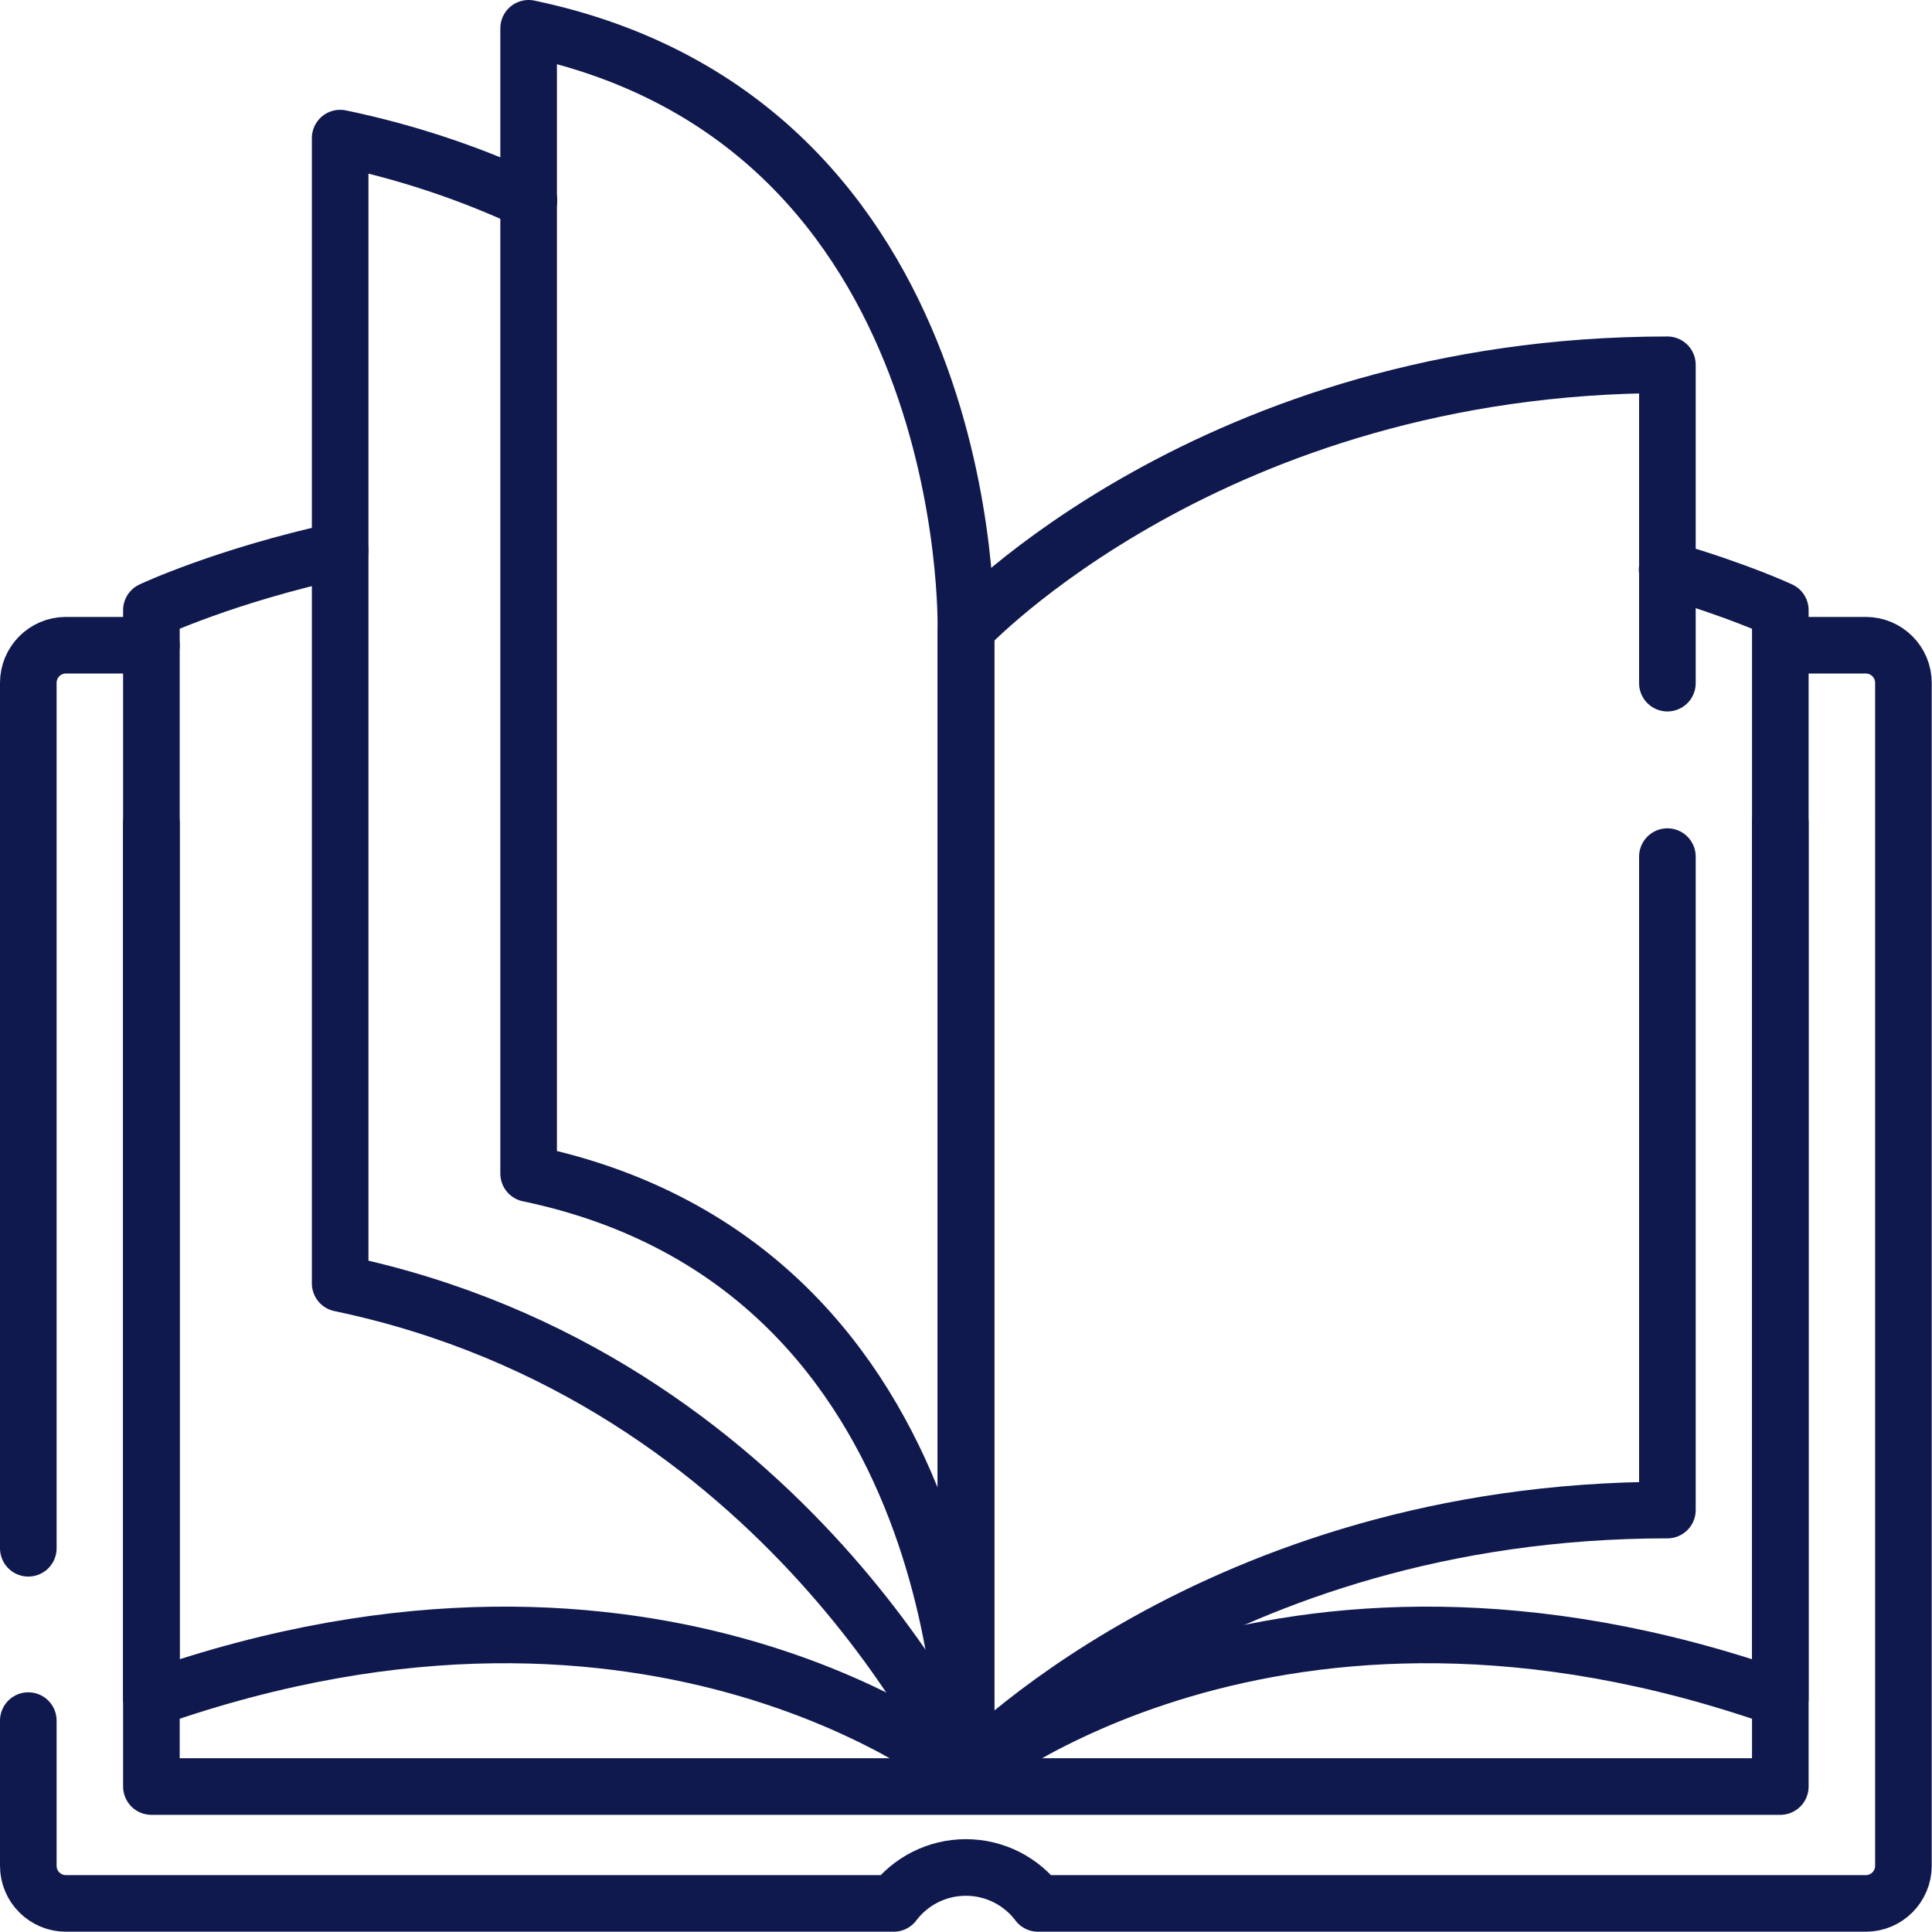
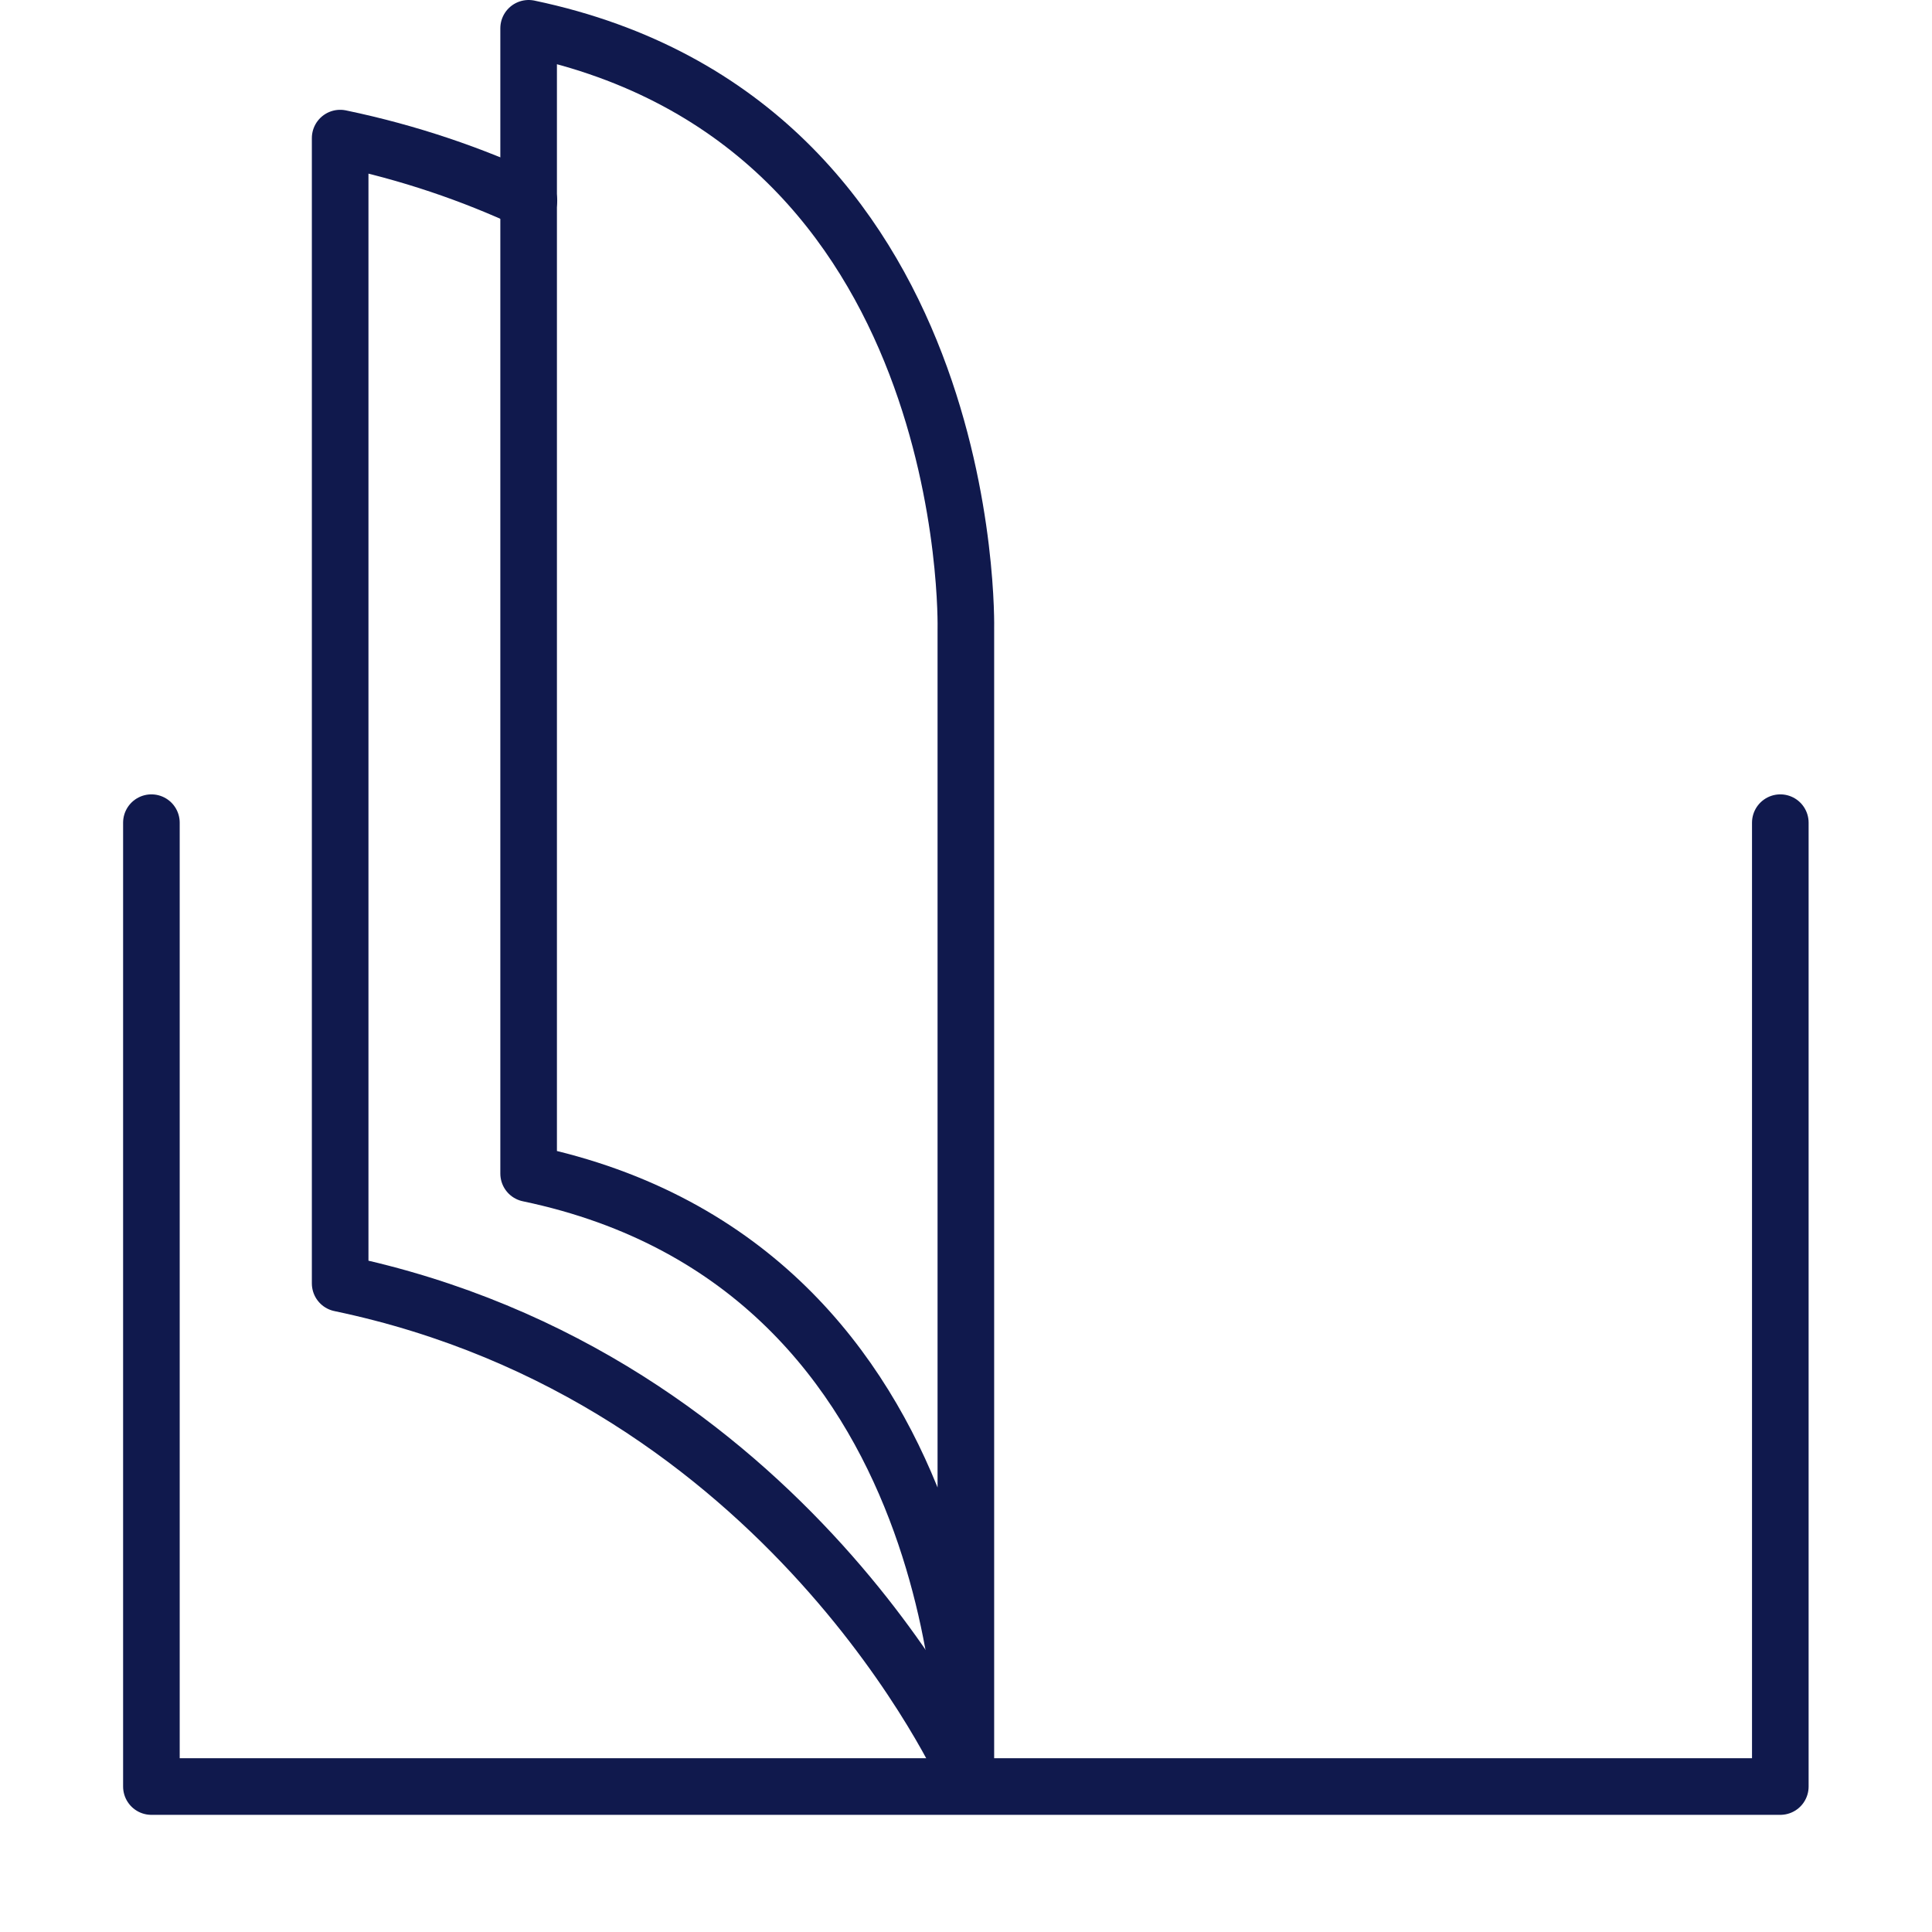
<svg xmlns="http://www.w3.org/2000/svg" id="svg2469" version="1.1" viewBox="0 0 682.7 682.7">
  <defs>
    <style>
      .st0 {
        fill: none;
        stroke: #10194d;
        stroke-linecap: round;
        stroke-linejoin: round;
        stroke-width: 20px;
      }
    </style>
  </defs>
  <g id="g2475">
    <g id="g2477">
      <g id="g2479">
        <g id="g2485">
-           <path id="path2487" class="st0" d="M10,608v51.3c0,7.4,6,13.3,13.3,13.3h292.5c5.8-7.7,15.1-12.7,25.5-12.7s19.7,5,25.5,12.7h292.5c7.4,0,13.3-6,13.3-13.3V241.3c0-7.4-6-13.3-13.3-13.3h-22.9" />
-         </g>
+           </g>
        <g id="g2489">
-           <path id="path2491" class="st0" d="M53.5,228h-30.2c-7.4,0-13.3,6-13.3,13.3v305.8" />
-         </g>
+           </g>
        <g id="g2493">
          <path id="path2495" class="st0" d="M629.1,290.7v340.6H53.5v-340.6" />
        </g>
        <g id="g2497">
-           <path id="path2499" class="st0" d="M341.3,626.9s-108.5-89.8-287.8-26.7V215.6s25.9-12.2,66.7-21.1" />
-         </g>
+           </g>
        <g id="g2501">
          <path id="path2503" class="st0" d="M186.9,70.9c-20-9.3-42.2-17-66.7-22.1v404.7c158.7,33.2,221.1,173.3,221.1,173.3" />
        </g>
        <g id="g2505">
          <path id="path2507" class="st0" d="M341.3,222.2s4.2-178.9-154.5-212.2v404.7c158.7,33.2,154.5,212.2,154.5,212.2V222.2Z" />
        </g>
        <g id="g2509">
-           <path id="path2511" class="st0" d="M341.3,626.9s108.5-89.8,287.8-26.7V215.6s-14.9-7-40-14.3" />
-         </g>
+           </g>
        <g id="g2513">
-           <path id="path2515" class="st0" d="M589.2,302.7v230.9c-160.7,0-247.8,93.3-247.8,93.3V222.2s87.1-93.3,247.8-93.3v112.5" />
-         </g>
+           </g>
      </g>
    </g>
  </g>
</svg>